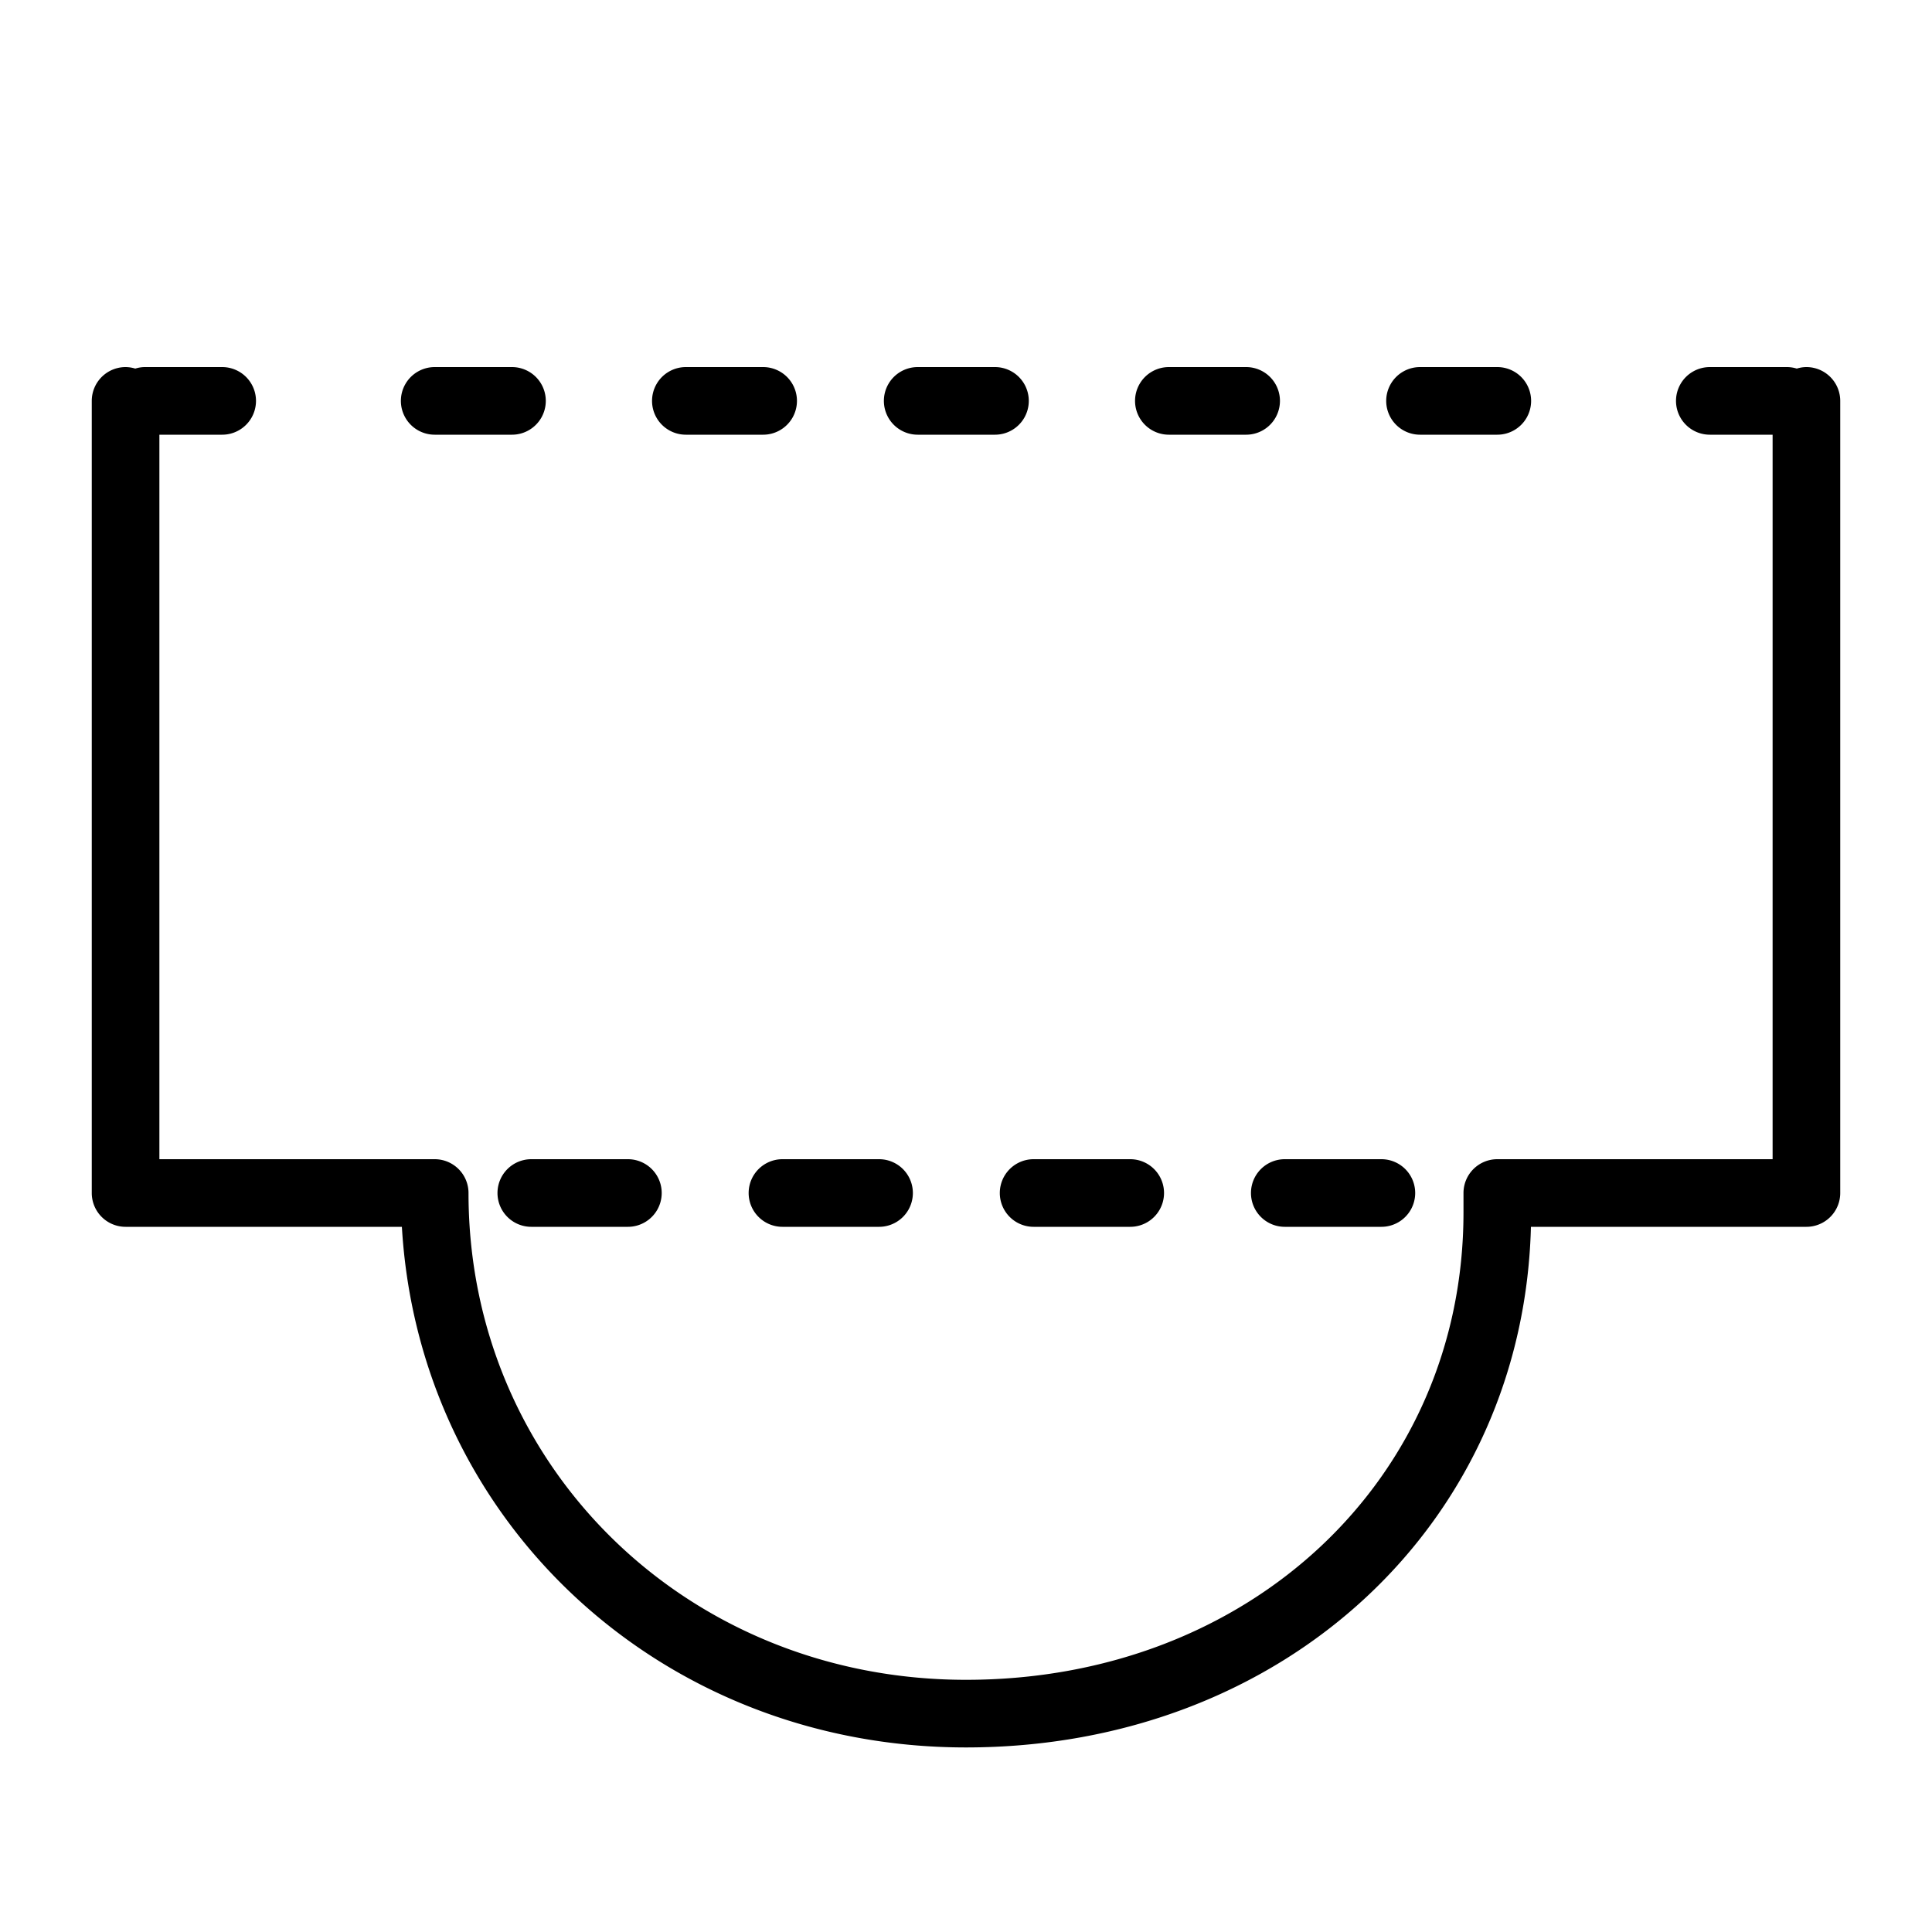
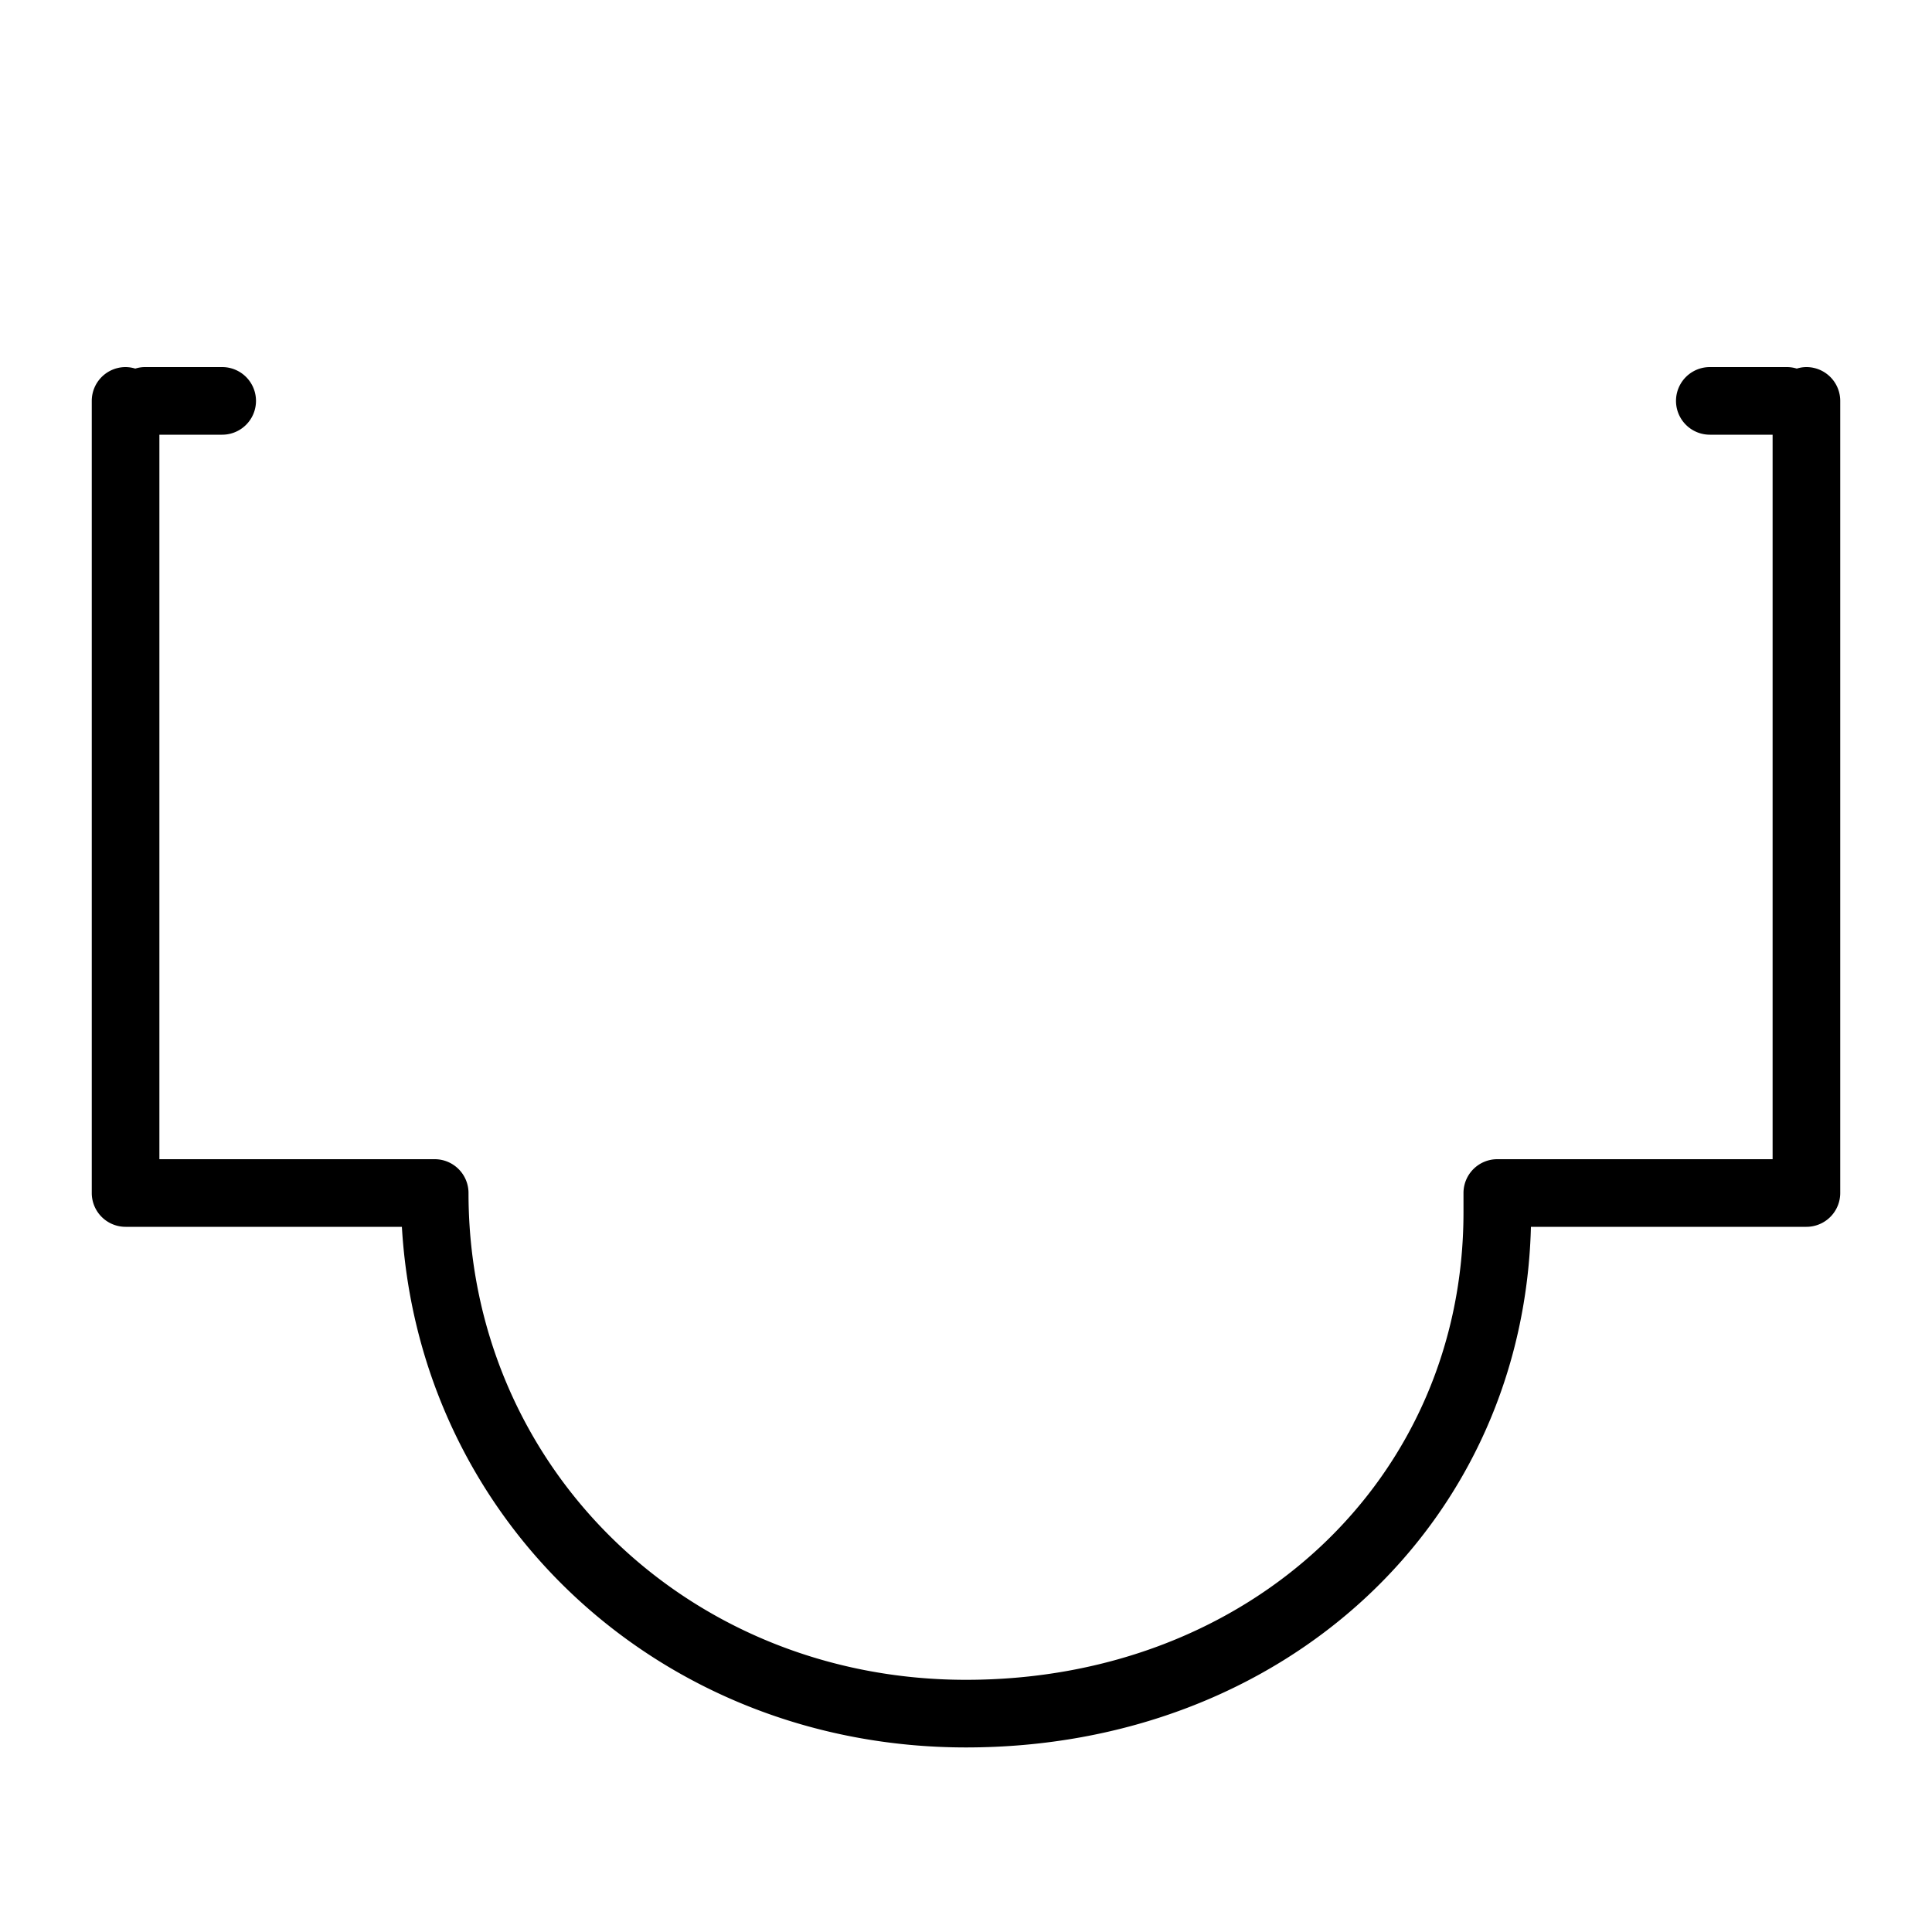
<svg xmlns="http://www.w3.org/2000/svg" viewBox="0 0 100 100" fill-rule="evenodd">
  <g class="t-group-origins">
-     <path d="M26 61.75a1.5 1.5 0 0 0 1.5 1.5h5a1.5 1.5 0 1 0 0-3h-5a1.5 1.5 0 0 0-1.5 1.5z" stroke-width="0.5" stroke="black" fill="black" stroke-width-old="0" />
    <path d="M93.5 19.25c-.176 0-.343.036-.5.092a1.483 1.483 0 0 0-.5-.092h-4a1.5 1.5 0 1 0 0 3H92v38H77.5a1.5 1.5 0 0 0-1.5 1.5v.998c0 13.938-11.178 24.449-26 24.449-14.58 0-26-11.178-26-25.447a1.5 1.5 0 0 0-1.5-1.5H8v-38h3.5a1.5 1.5 0 1 0 0-3h-4c-.176 0-.343.036-.5.092a1.483 1.483 0 0 0-.5-.092 1.5 1.5 0 0 0-1.5 1.5v41a1.5 1.5 0 0 0 1.5 1.5h14.538C21.808 78.479 34.251 90.197 50 90.197c16.355 0 28.731-11.55 28.996-26.947H93.5a1.5 1.5 0 0 0 1.5-1.5v-41a1.5 1.5 0 0 0-1.5-1.5z" stroke-width="0.5" stroke="black" fill="black" stroke-width-old="0" />
-     <path d="M65 61.75a1.5 1.5 0 0 0 1.5 1.5h5a1.5 1.5 0 0 0 0-3h-5a1.5 1.5 0 0 0-1.5 1.5zm-13 0a1.5 1.5 0 0 0 1.5 1.5h5a1.5 1.5 0 0 0 0-3h-5a1.5 1.5 0 0 0-1.5 1.5zm-13 0a1.5 1.5 0 0 0 1.5 1.5h5a1.5 1.5 0 1 0 0-3h-5a1.5 1.5 0 0 0-1.5 1.5zm8.5-39.5h4a1.5 1.5 0 1 0 0-3h-4a1.5 1.5 0 1 0 0 3zm-12 0h4a1.5 1.5 0 1 0 0-3h-4a1.5 1.5 0 1 0 0 3zm-13 0h4a1.5 1.5 0 1 0 0-3h-4a1.5 1.5 0 1 0 0 3zm38 0h4a1.5 1.5 0 1 0 0-3h-4a1.5 1.5 0 1 0 0 3zm13 0h4a1.5 1.5 0 1 0 0-3h-4a1.5 1.5 0 1 0 0 3z" stroke-width="0.5" stroke="black" fill="black" stroke-width-old="0" />
  </g>
</svg>